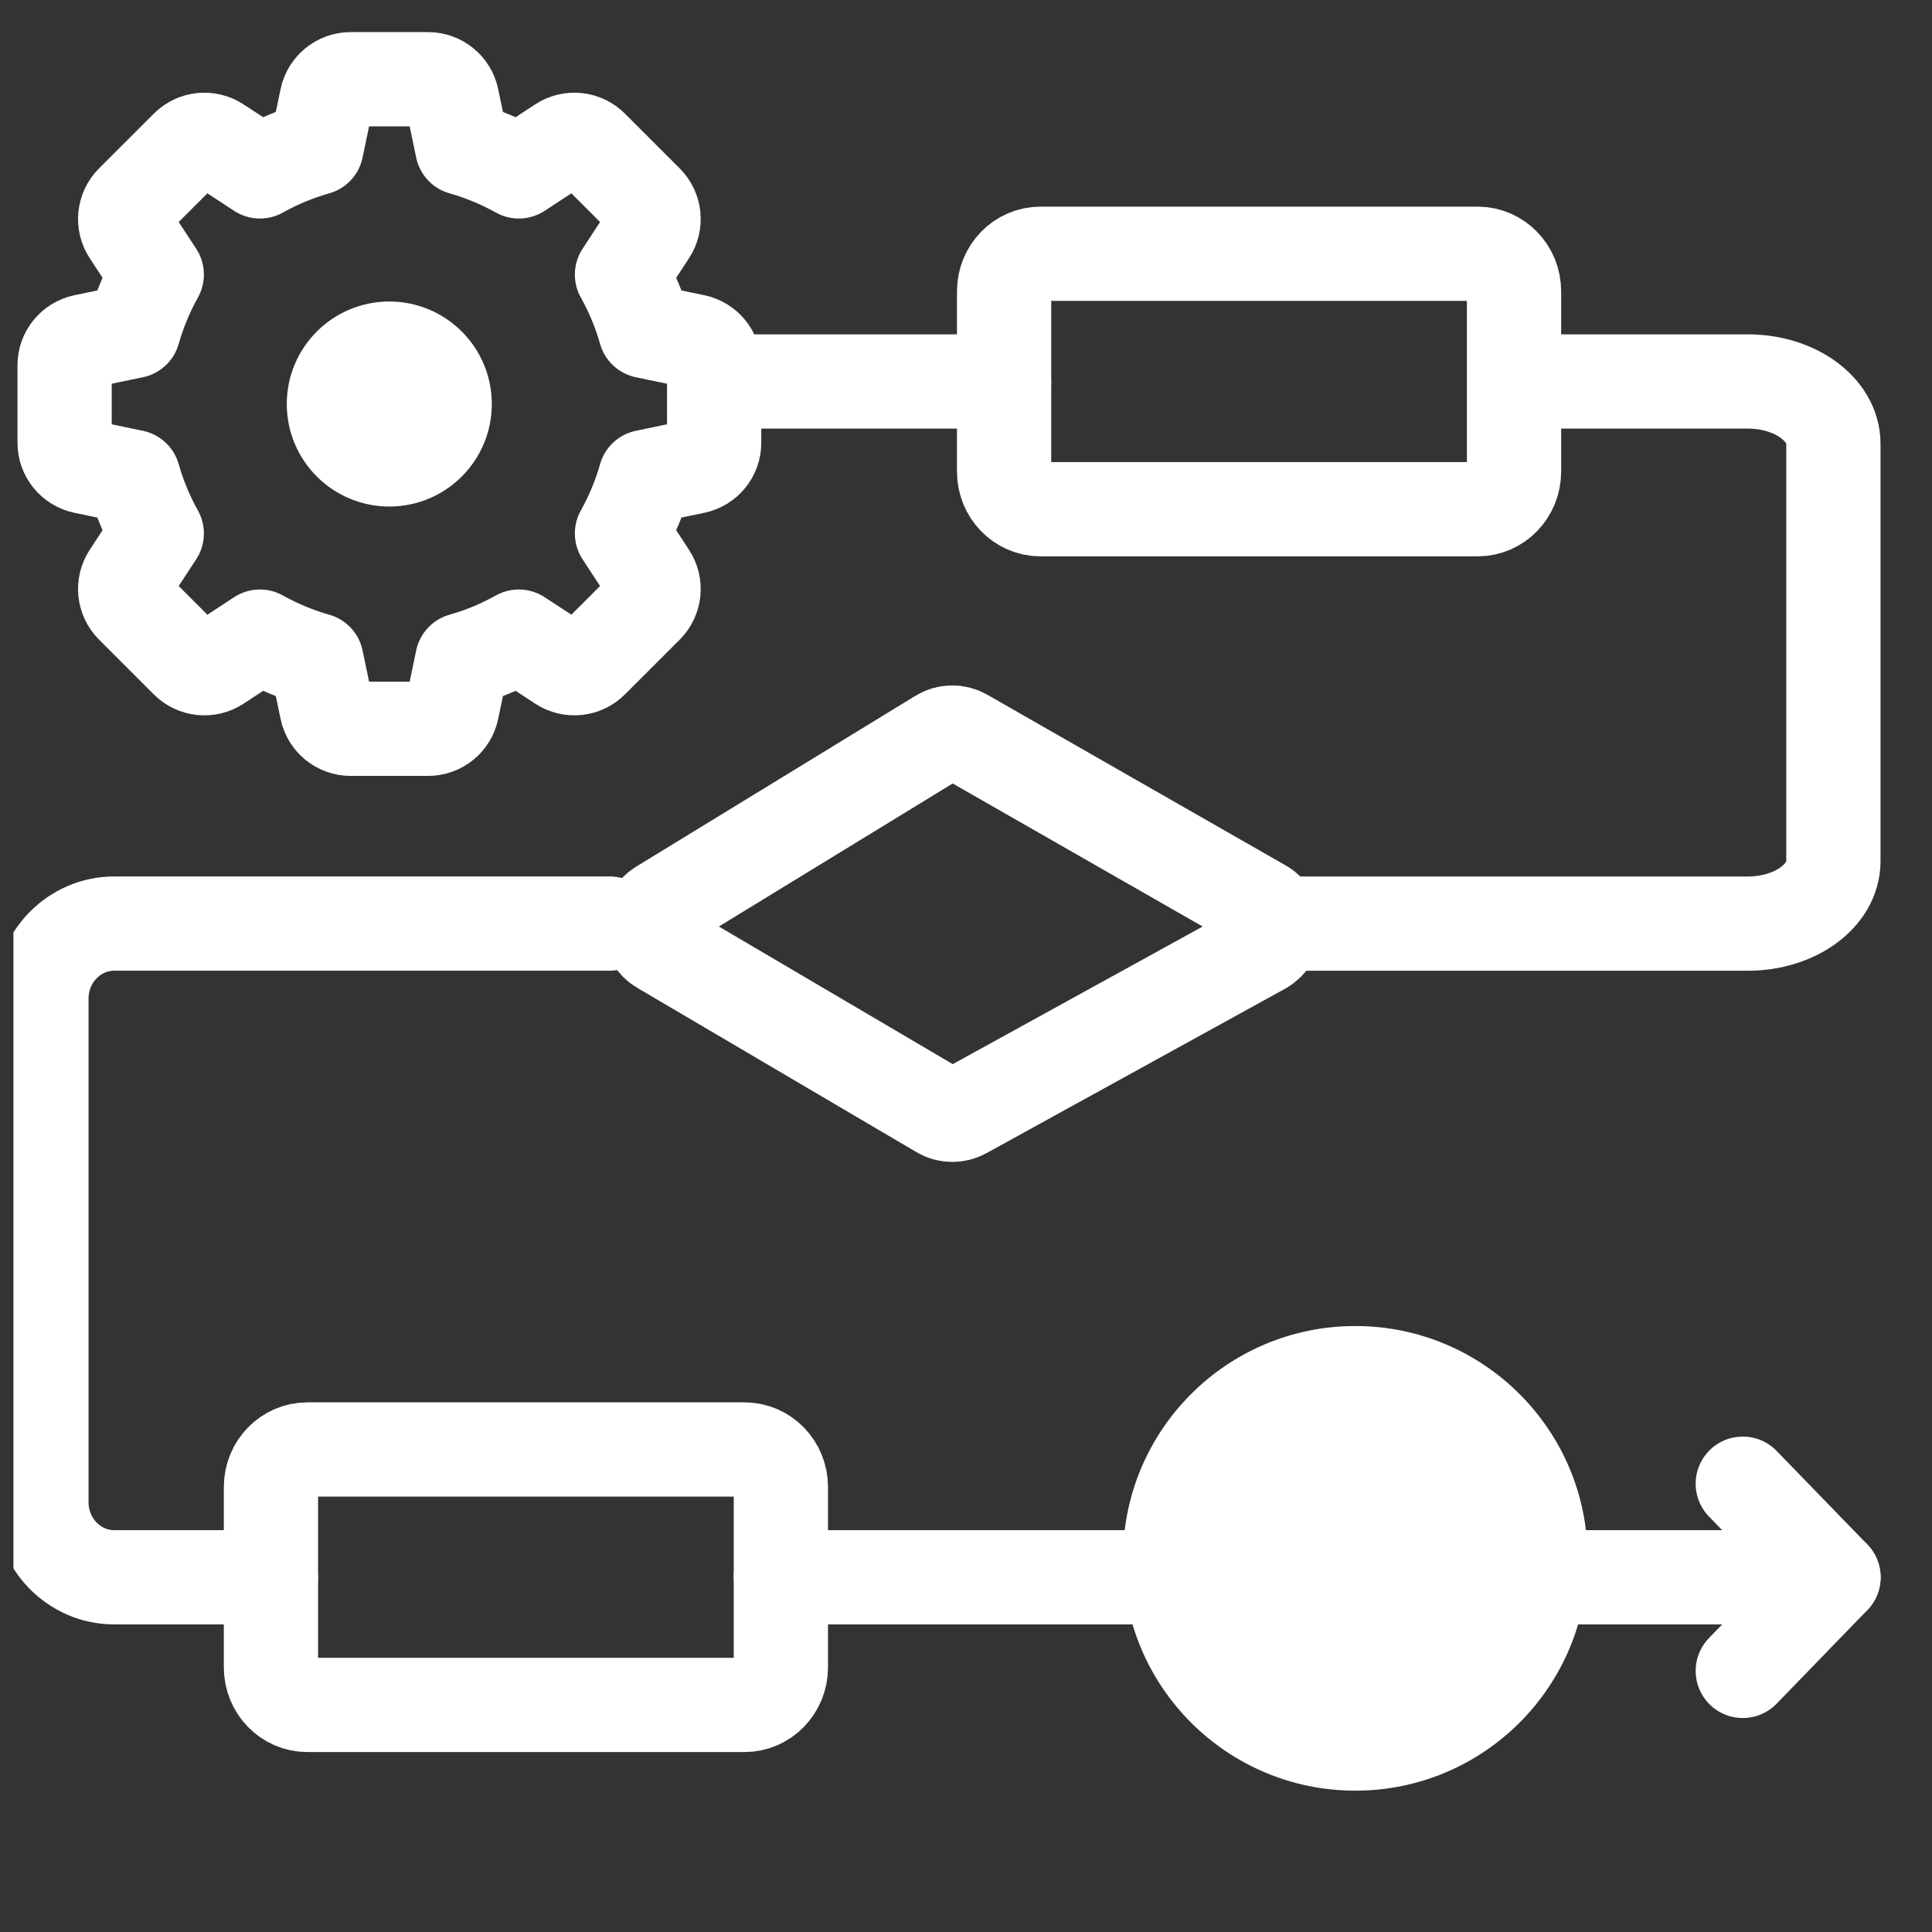
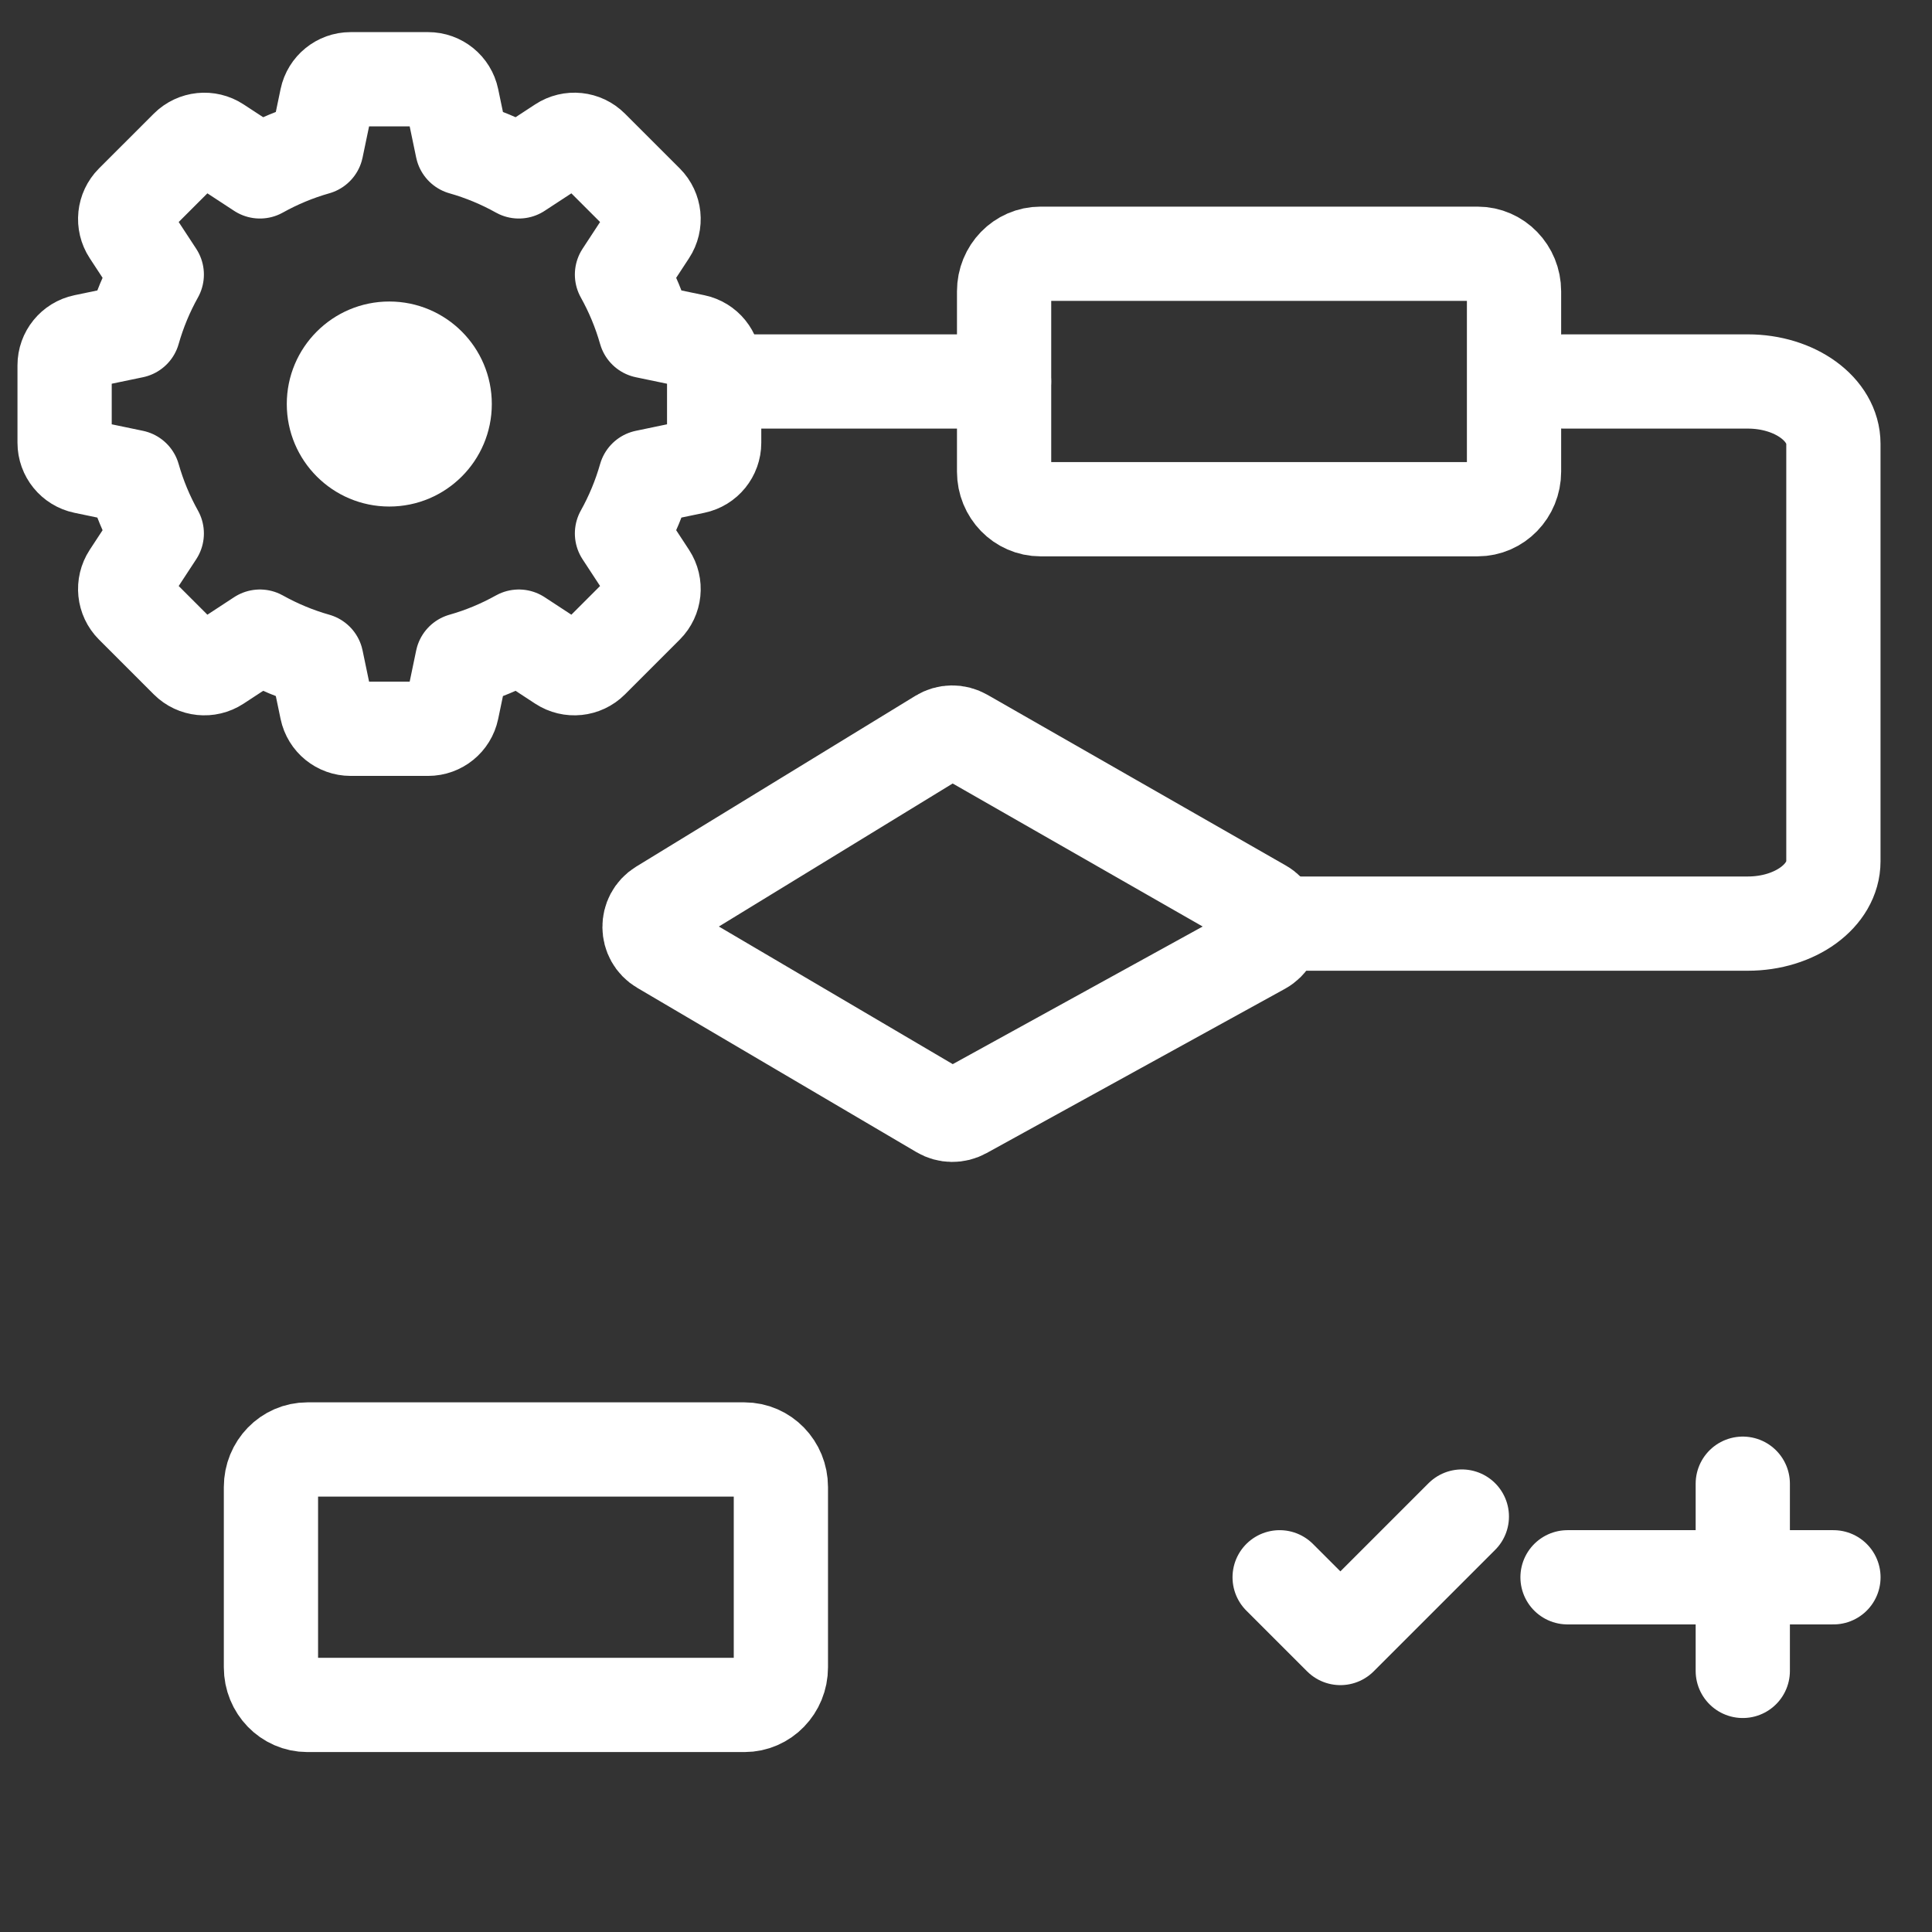
<svg xmlns="http://www.w3.org/2000/svg" width="82" height="82" viewBox="0 0 82 82" fill="none">
  <rect x="0" y="0" width="82" height="82" fill="#333333" stroke="none" />
  <g clip-path="url(#clip0_489_15820)">
    <path d="M31.023 16.191L42.615 16.191" stroke="white" stroke-width="4" stroke-miterlimit="10" stroke-linecap="round" stroke-linejoin="round" />
-     <path d="M33.141 66.945H47.981" stroke="white" stroke-width="4" stroke-miterlimit="10" stroke-linecap="round" stroke-linejoin="round" />
    <path d="M66.376 16.191H74.183C76.189 16.191 77.815 17.375 77.815 18.836V36.556C77.815 38.017 76.189 39.201 74.183 39.201H53.172" stroke="white" stroke-width="4" stroke-miterlimit="10" stroke-linecap="round" stroke-linejoin="round" />
-     <path d="M25.874 39.199H4.85C3.142 39.199 1.758 40.627 1.758 42.388V63.756C1.758 65.517 3.142 66.945 4.85 66.945H11.497" stroke="white" stroke-width="4" stroke-miterlimit="10" stroke-linecap="round" stroke-linejoin="round" />
    <path d="M62.714 21.613H44.163C43.309 21.613 42.617 20.899 42.617 20.018V12.364C42.617 11.483 43.309 10.77 44.163 10.77H62.714C63.568 10.77 64.26 11.483 64.26 12.364V20.018C64.26 20.899 63.568 21.613 62.714 21.613Z" stroke="white" stroke-width="4" stroke-miterlimit="10" stroke-linecap="round" stroke-linejoin="round" />
    <path d="M31.597 72.363H13.046C12.192 72.363 11.5 71.649 11.5 70.768V63.114C11.5 62.233 12.192 61.52 13.046 61.52H31.597C32.451 61.52 33.143 62.233 33.143 63.114V70.768C33.143 71.649 32.451 72.363 31.597 72.363Z" stroke="white" stroke-width="4" stroke-miterlimit="10" stroke-linecap="round" stroke-linejoin="round" />
    <path d="M66.531 66.945H77.817" stroke="white" stroke-width="4" stroke-miterlimit="10" stroke-linecap="round" stroke-linejoin="round" />
-     <path d="M73.969 70.918L77.82 66.945L73.969 62.973" stroke="white" stroke-width="4" stroke-miterlimit="10" stroke-linecap="round" stroke-linejoin="round" />
+     <path d="M73.969 70.918L73.969 62.973" stroke="white" stroke-width="4" stroke-miterlimit="10" stroke-linecap="round" stroke-linejoin="round" />
    <path d="M39.895 31.239C40.207 31.048 40.597 31.042 40.914 31.224L53.585 38.473C54.262 38.861 54.254 39.841 53.571 40.217L40.903 47.192C40.594 47.362 40.218 47.357 39.914 47.178L28.061 40.203C27.411 39.82 27.402 38.882 28.046 38.488L39.895 31.239Z" stroke="white" stroke-width="4" />
    <path d="M29.486 14.488L27.394 14.053C27.154 13.208 26.818 12.404 26.399 11.653L27.571 9.864C27.84 9.454 27.784 8.911 27.437 8.563L25.111 6.238C24.764 5.89 24.221 5.834 23.81 6.104L22.021 7.275C21.27 6.856 20.466 6.52 19.622 6.28L19.186 4.188C19.086 3.708 18.662 3.363 18.171 3.363H14.882C14.391 3.363 13.967 3.708 13.867 4.188L13.431 6.28C12.587 6.52 11.783 6.856 11.032 7.275L9.243 6.104C8.833 5.835 8.29 5.891 7.942 6.238L5.616 8.563C5.269 8.911 5.213 9.454 5.482 9.864L6.654 11.653C6.235 12.404 5.899 13.208 5.659 14.053L3.567 14.488C3.087 14.588 2.742 15.012 2.742 15.503V18.792C2.742 19.283 3.087 19.707 3.567 19.807L5.659 20.243C5.899 21.087 6.235 21.891 6.654 22.642L5.482 24.431C5.213 24.842 5.269 25.385 5.616 25.732L7.942 28.058C8.29 28.405 8.832 28.461 9.243 28.192L11.032 27.02C11.783 27.439 12.587 27.776 13.431 28.015L13.867 30.107C13.967 30.588 14.391 30.932 14.882 30.932H18.171C18.662 30.932 19.086 30.588 19.186 30.107L19.622 28.015C20.466 27.776 21.27 27.439 22.021 27.02L23.81 28.192C24.221 28.461 24.764 28.405 25.111 28.058L27.437 25.732C27.784 25.385 27.84 24.842 27.571 24.431L26.399 22.642C26.818 21.891 27.154 21.087 27.394 20.243L29.486 19.807C29.967 19.707 30.311 19.283 30.311 18.792V15.503C30.311 15.012 29.967 14.588 29.486 14.488Z" stroke="white" stroke-width="4" stroke-miterlimit="10" stroke-linecap="round" stroke-linejoin="round" />
    <circle cx="16.523" cy="17.148" r="4.351" fill="white" />
-     <circle cx="57.524" cy="66.141" r="9.86" fill="white" />
    <path d="M62.045 64.367L56.89 69.522L54.312 66.945" stroke="white" stroke-width="4" stroke-miterlimit="10" stroke-linecap="round" stroke-linejoin="round" />
  </g>
  <defs>
    <clipPath id="clip0_489_15820">
      <rect width="80.821" height="80.821" fill="white" transform="translate(0.57 0.863)" />
    </clipPath>
  </defs>
</svg>